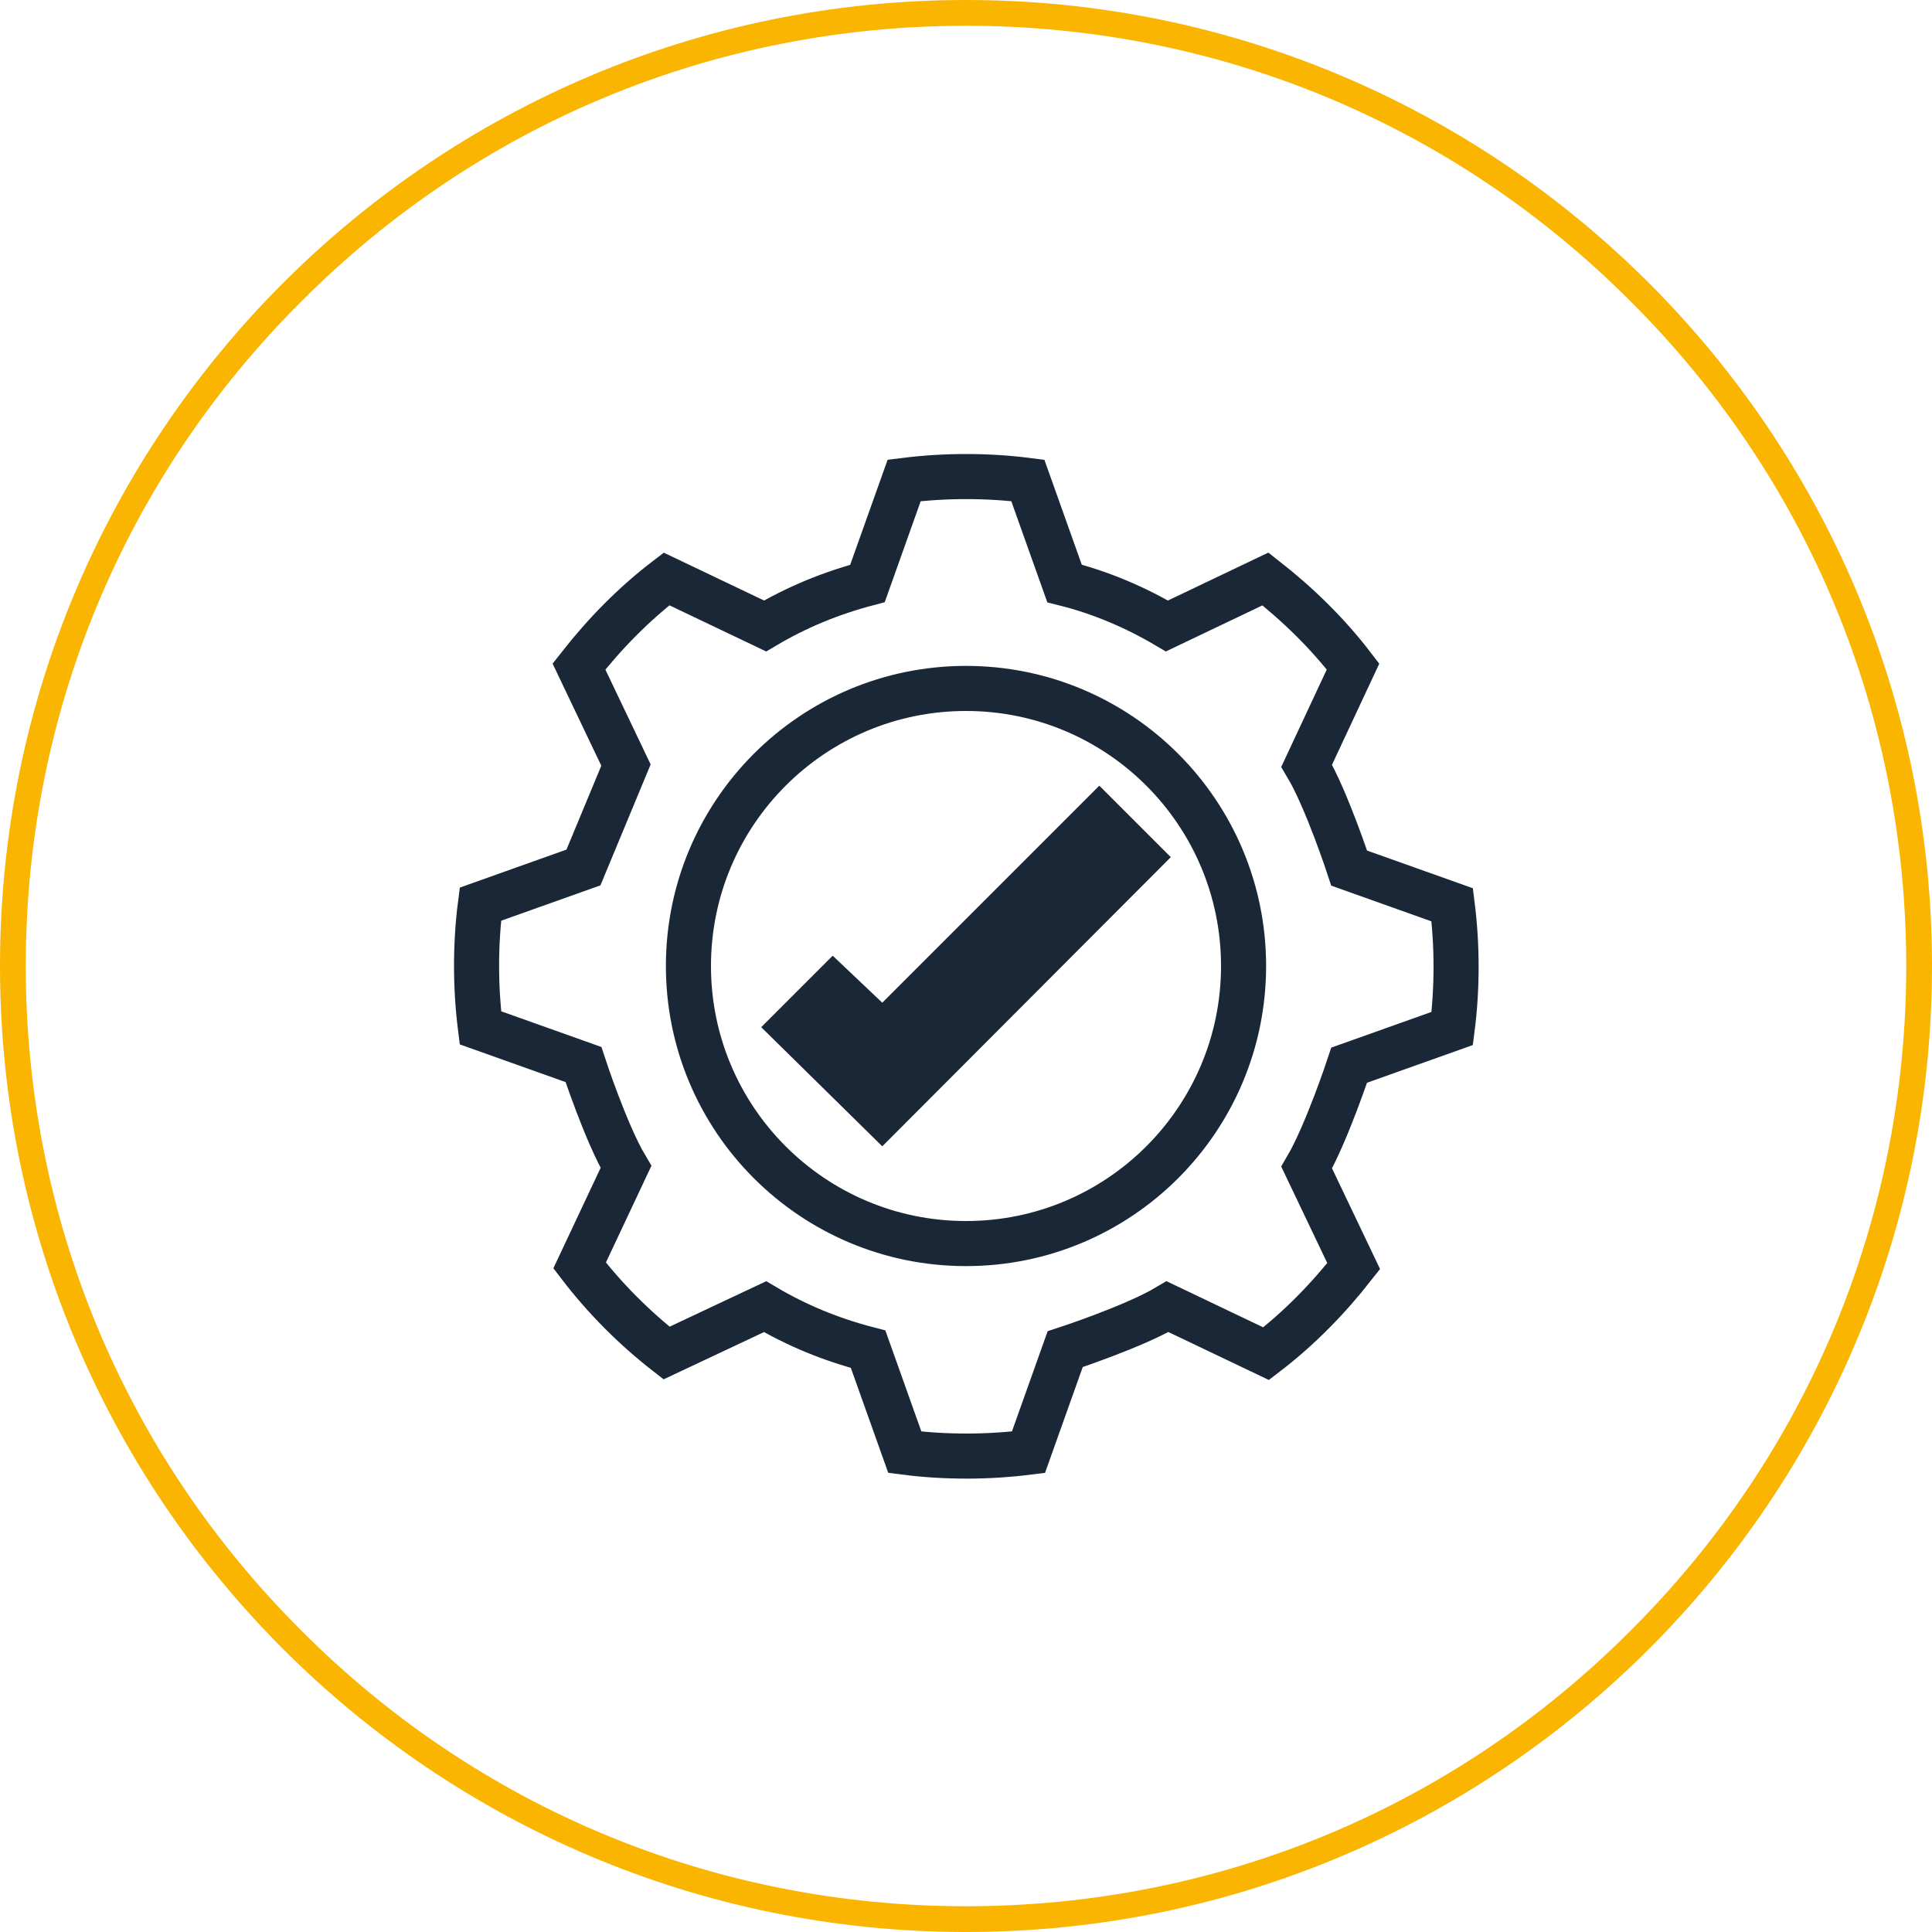
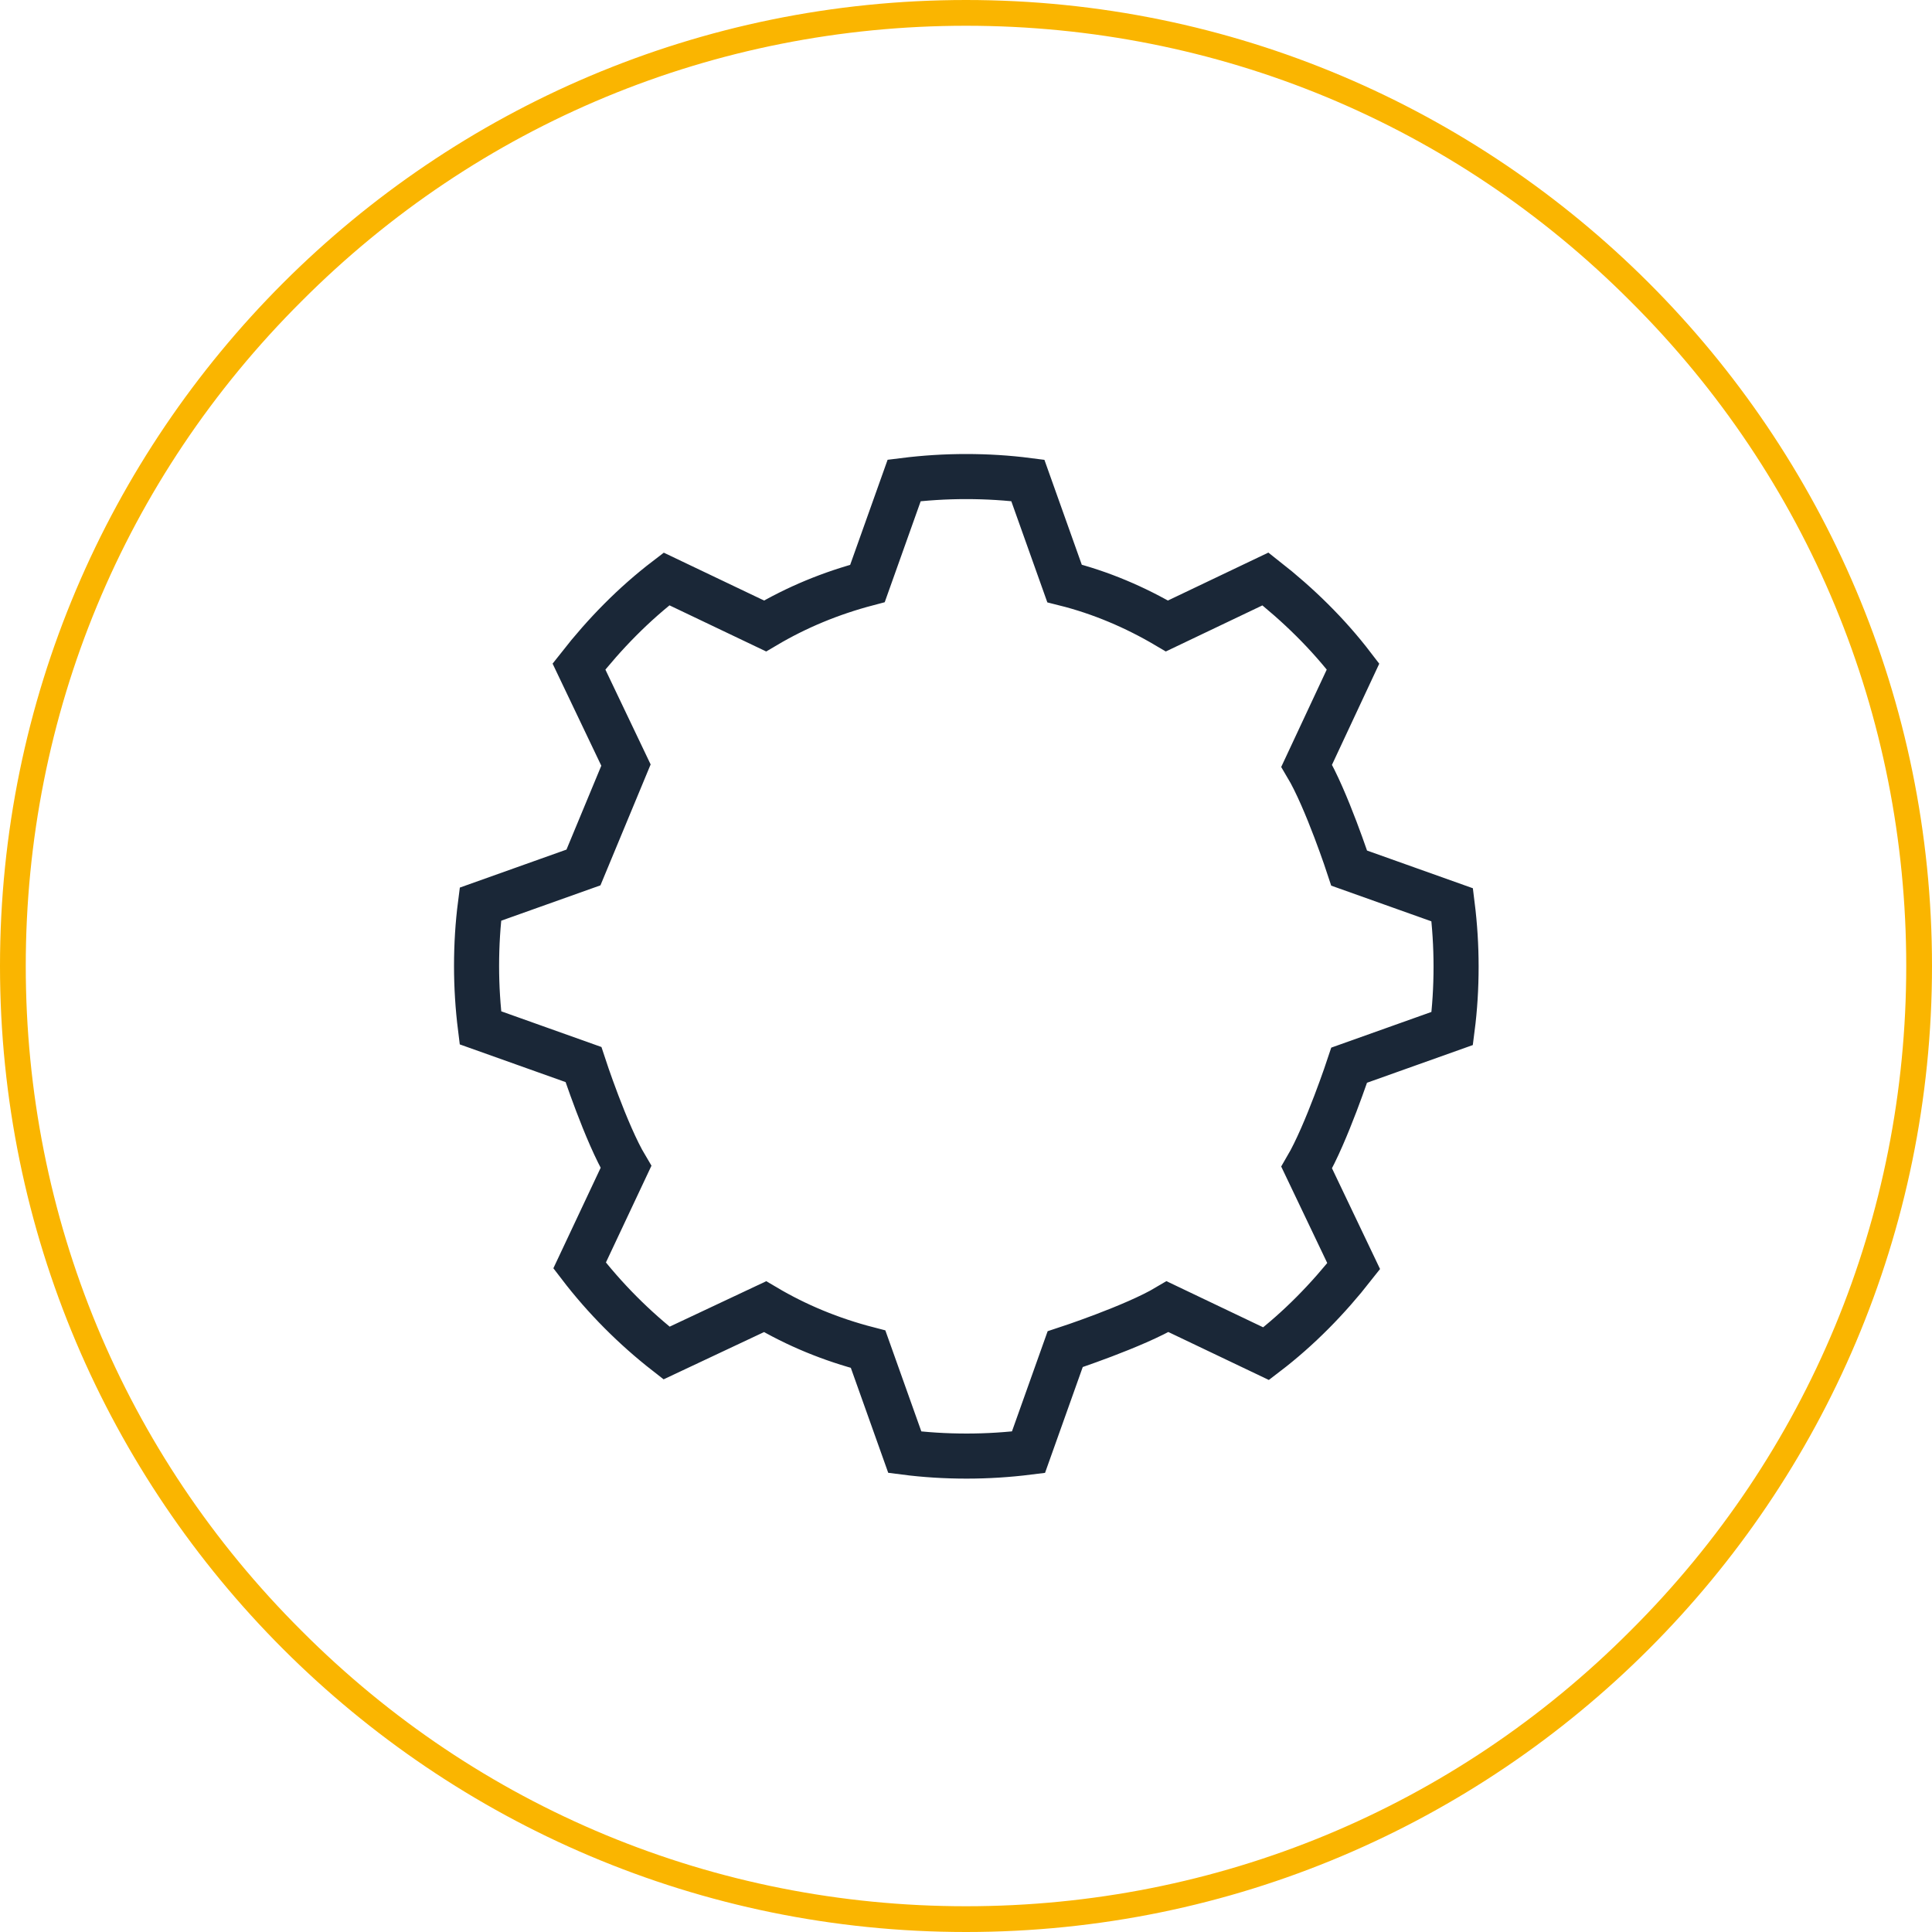
<svg xmlns="http://www.w3.org/2000/svg" viewBox="0 0 300 300" preserveAspectRatio="xMinYMin meet">
  <path style="fill:#FAB500;" d="M150,4c39,0,75.7,15.2,103.2,42.8C280.8,74.3,296,111,296,150s-15.2,75.7-42.8,103.2    C225.7,280.8,189,296,150,296s-75.7-15.2-103.2-42.8C19.2,225.7,4,189,4,150S19.2,74.3,46.8,46.8C74.3,19.2,111,4,150,4 M150,0    C67.2,0,0,67.2,0,150s67.2,150,150,150s150-67.2,150-150S232.8,0,150,0L150,0z" />
-   <polygon style="fill:#1A2737;" points="170.7,122 137,155.7 129.3,148.4 118.2,159.5 137,178 181.8,133.1  " />
-   <path style="fill:none;stroke:#1A2737;stroke-width:7;stroke-miterlimit:10;" d="M193.1,150c0,23.8-19.3,43.1-43.1,43.1    c-23.8,0-43.1-19.3-43.1-43.1c0-23.8,19.3-43.1,43.1-43.1C173.8,106.9,193.1,126.2,193.1,150z" />
  <path style="fill:none;stroke:#1A2737;stroke-width:7;stroke-miterlimit:10;" d="M210.1,103.5c-3.9-5.1-8.5-9.6-13.6-13.6     l-15.3,7.3c-4.9-2.9-10.3-5.2-15.9-6.6l-5.7-16c-3.1-0.4-6.3-0.6-9.6-0.6c-3.2,0-6.4,0.2-9.6,0.6l-5.7,16     c-5.7,1.5-11,3.7-15.9,6.6l-15.3-7.3c-5.1,3.9-9.6,8.5-13.6,13.6l7.3,15.3l-6.6,15.9l-16,5.7c-0.4,3.1-0.6,6.3-0.6,9.6     c0,3.2,0.2,6.4,0.6,9.6l16,5.7c0,0,3.5,10.7,6.6,15.9L90,196.5c3.9,5.1,8.5,9.7,13.5,13.6l15.3-7.2c4.9,2.9,10.2,5.1,16,6.6     l5.7,16c3.1,0.4,6.3,0.6,9.6,0.6c3.2,0,6.4-0.2,9.6-0.6l5.7-16c0,0,10.7-3.5,15.9-6.6l15.3,7.3c5.1-3.9,9.6-8.5,13.6-13.6     l-7.3-15.3c3.1-5.3,6.6-15.9,6.6-15.9l16-5.7c0.4-3.1,0.6-6.3,0.6-9.6c0-3.2-0.2-6.4-0.6-9.6l-16-5.7c0,0-3.5-10.7-6.6-15.9     L210.1,103.5z" />
</svg>